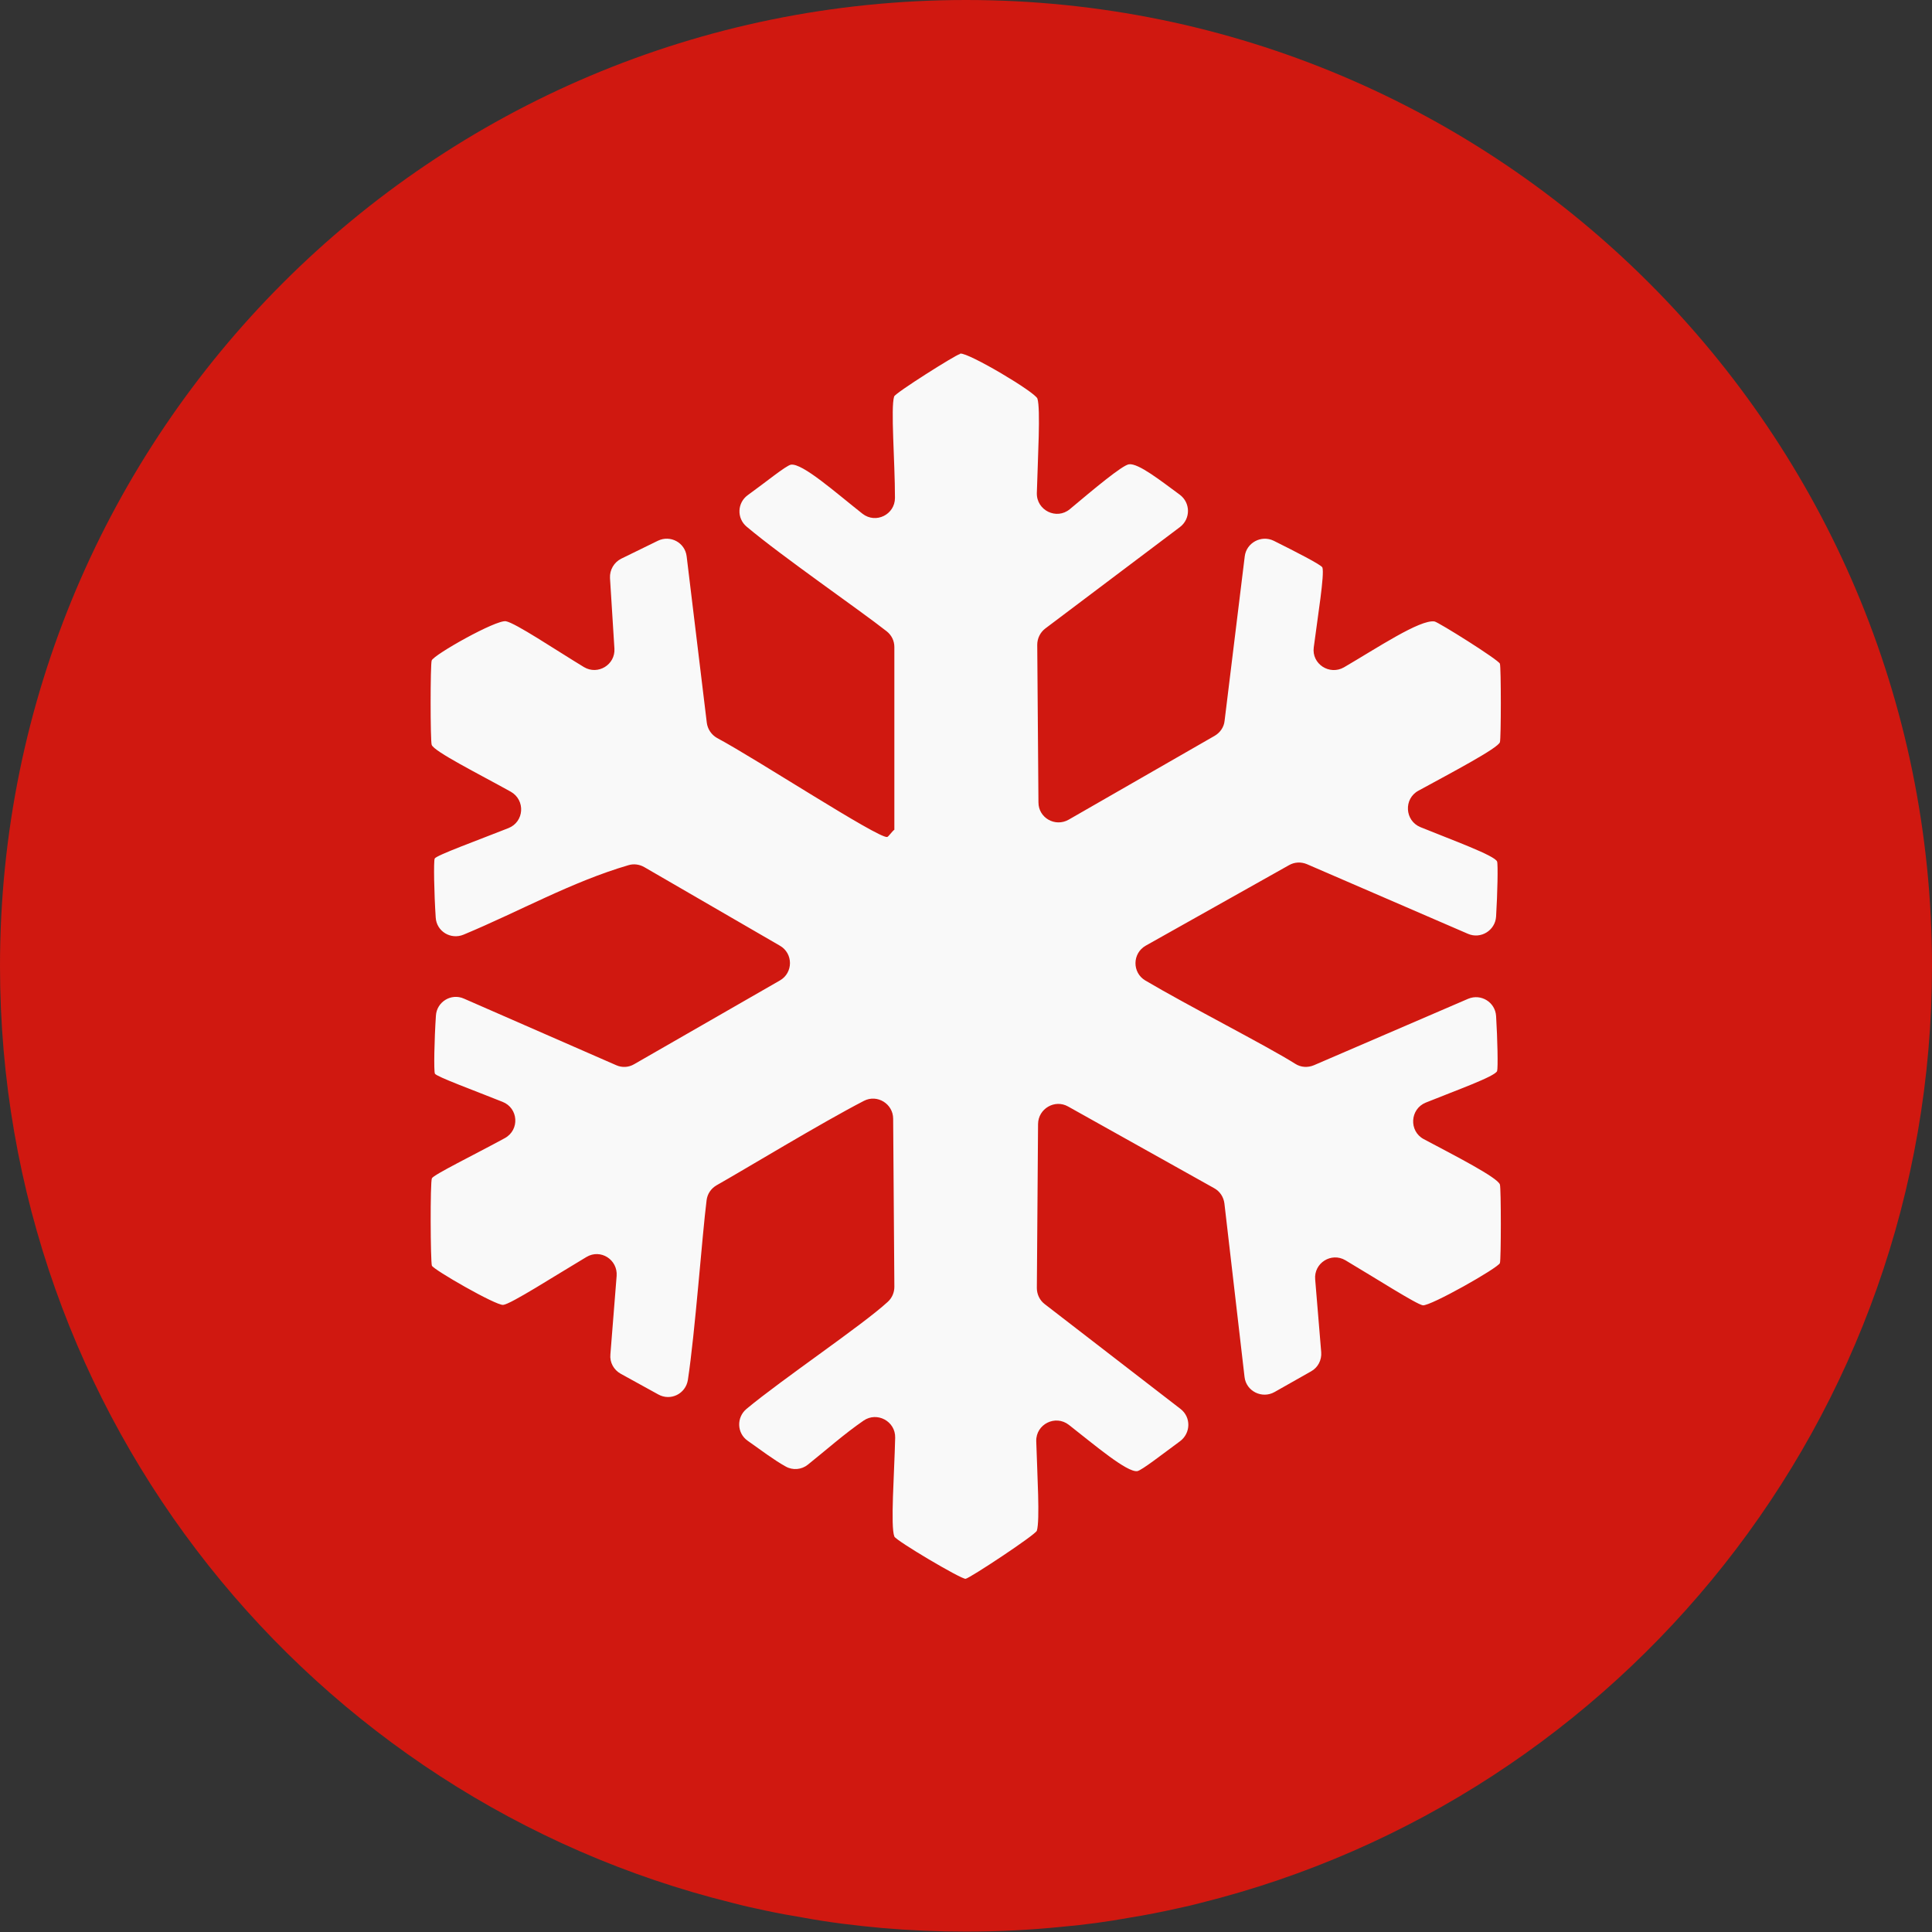
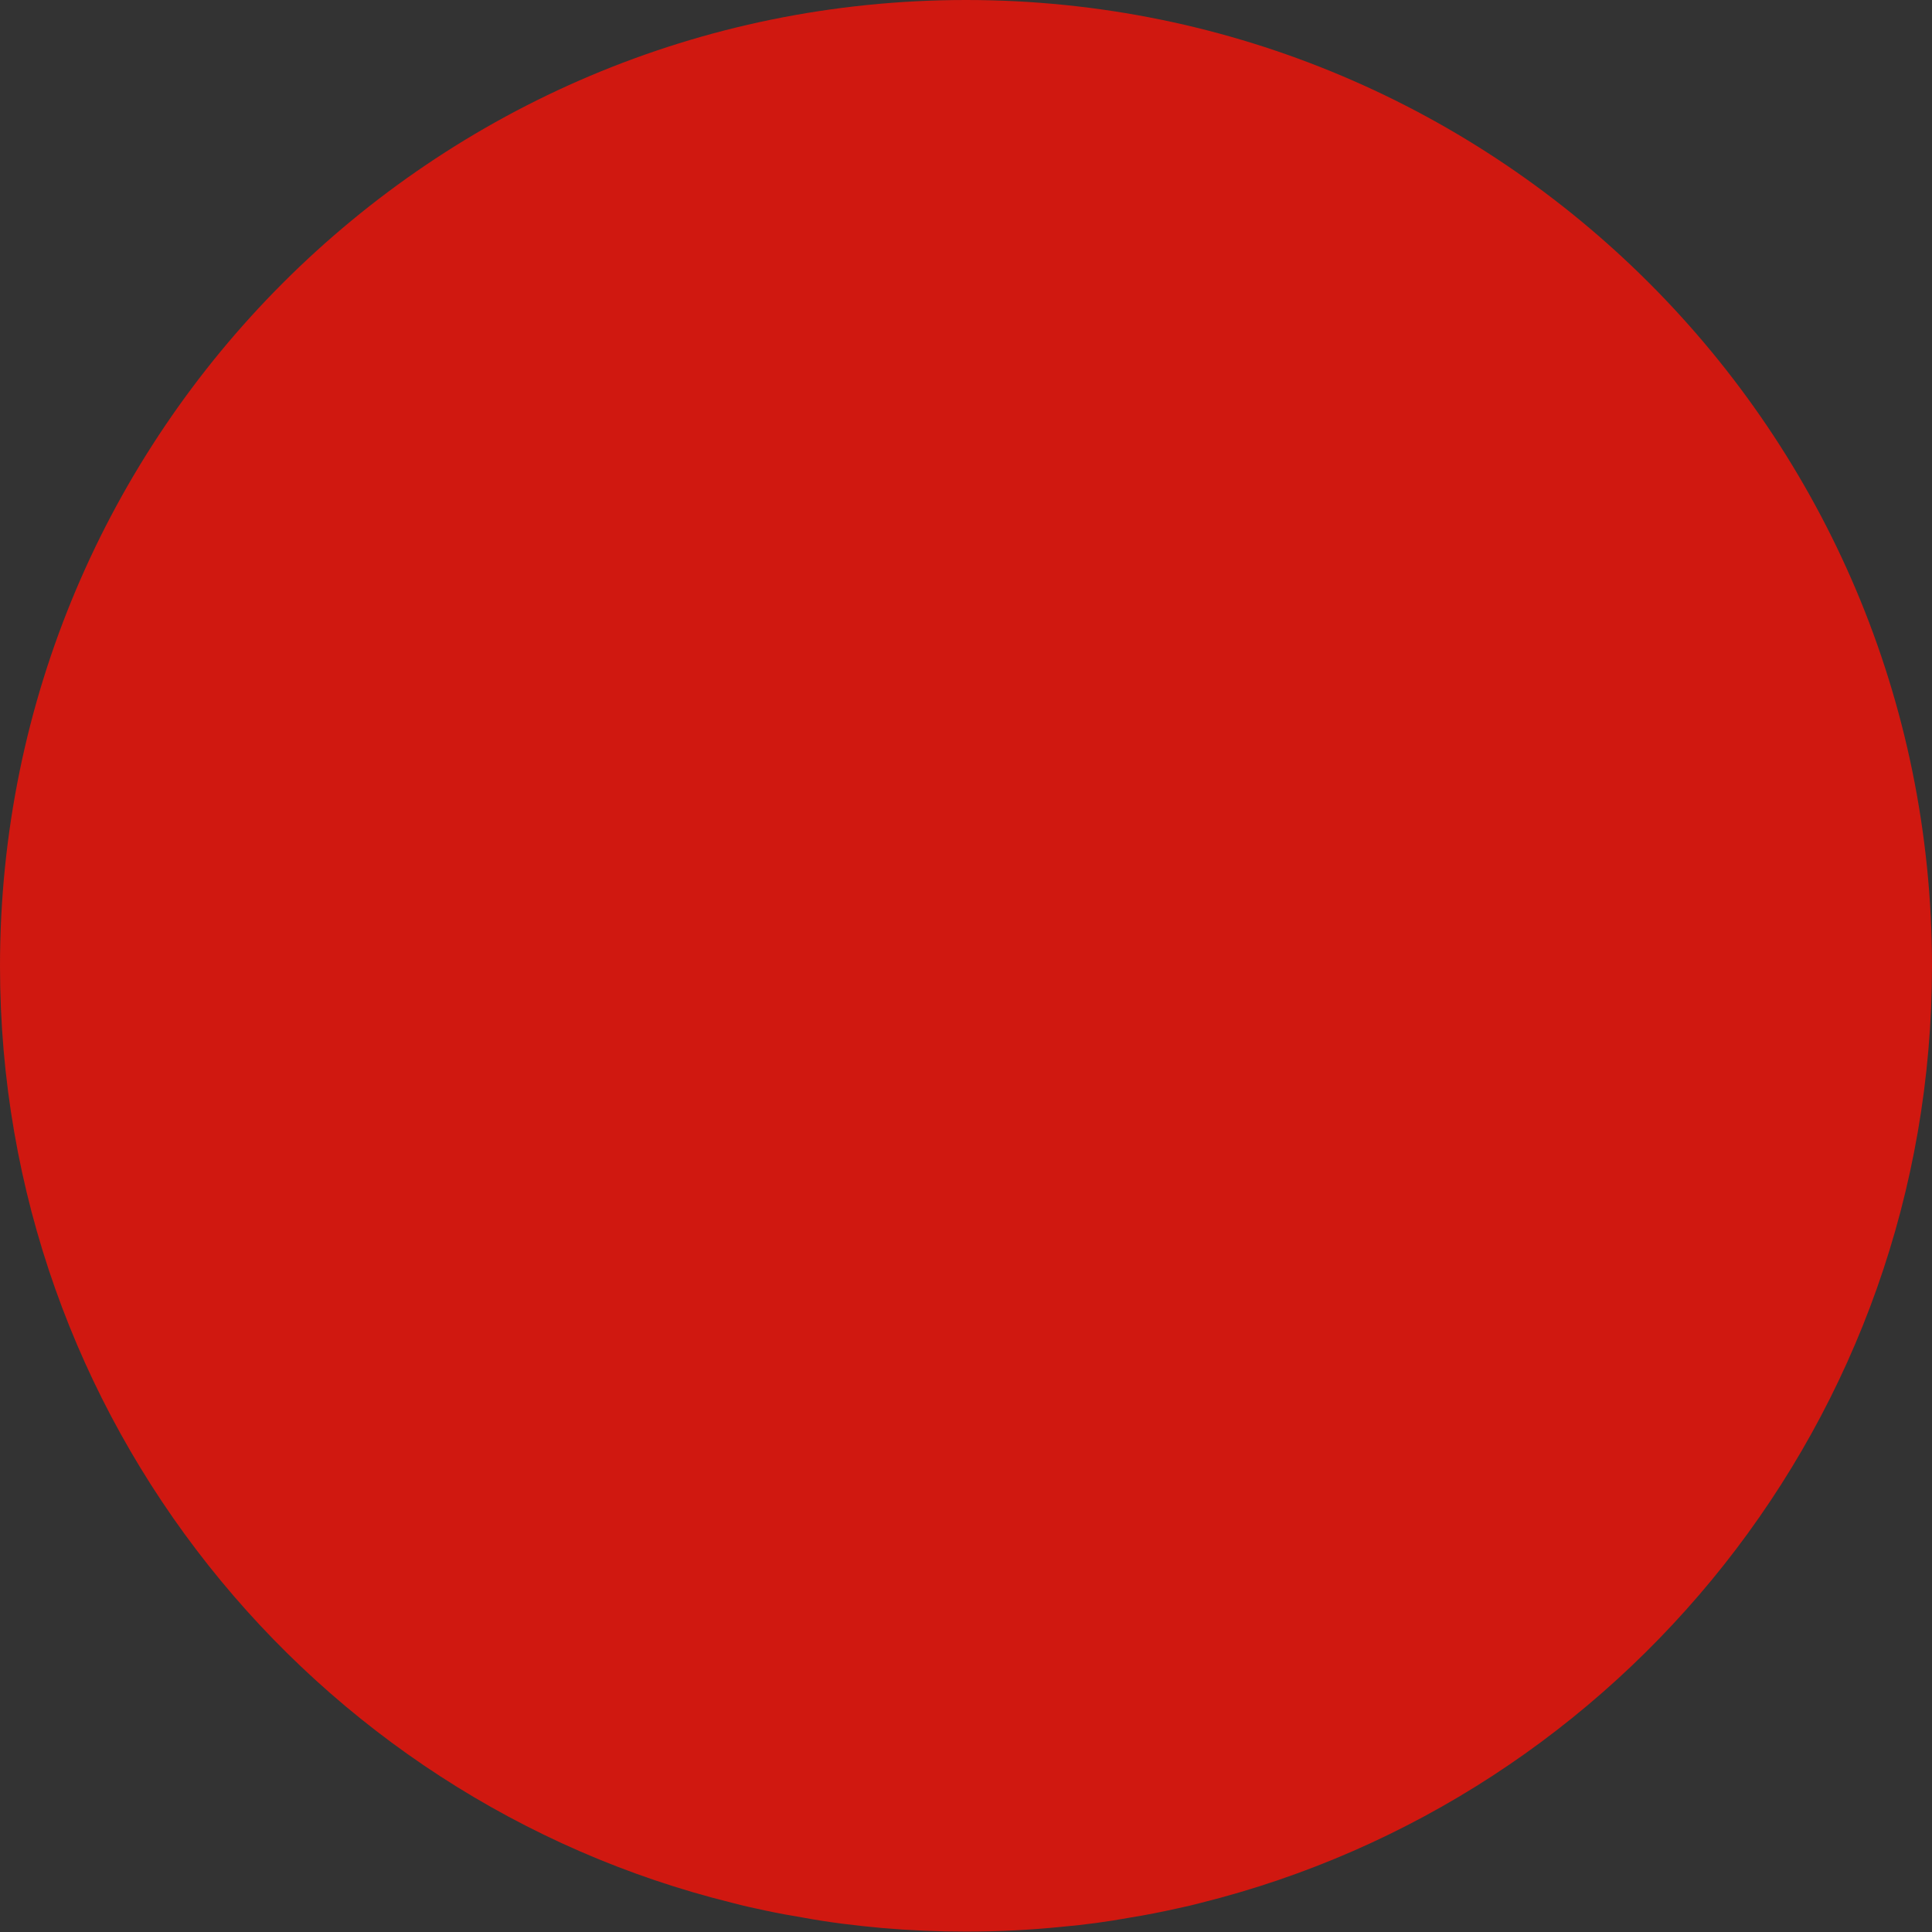
<svg xmlns="http://www.w3.org/2000/svg" id="Layer_2" data-name="Layer 2" viewBox="0 0 96 96">
  <rect x="0" y="0" width="96" height="96" fill="#333333" stroke="none" />
  <defs>
    <style>
      .cls-1 {
        fill: #d01810;
      }

      .cls-2 {
        fill: #f9f9f9;
      }
    </style>
  </defs>
  <g id="Layer_1-2" data-name="Layer 1">
    <g>
      <path class="cls-1" d="M96,48c0,22.48-15.46,41.35-36.32,46.55-.37.1-.76.19-1.14.27-.8.18-1.61.34-2.42.47-1.1.2-2.21.35-3.34.45-1.58.16-3.16.24-4.78.24-1.41,0-2.81-.06-4.19-.18-1.32-.12-2.64-.28-3.93-.52-.61-.1-1.21-.21-1.82-.34-.57-.12-1.12-.24-1.68-.39C15.48,89.39,0,70.5,0,48,0,21.49,21.49,0,48,0s48,21.49,48,48Z" />
      <g id="Generative_Object" data-name="Generative Object">
-         <path class="cls-2" d="M47.72,17.57c.41-.05,3.73,1.92,3.83,2.24.16.52.02,2.9-.03,4.69-.02.86.98,1.35,1.64.8,1.18-.99,2.61-2.19,2.94-2.23.47-.06,1.58.82,2.52,1.51.54.4.55,1.2.01,1.61l-6.69,5.04c-.25.19-.4.49-.4.81l.06,7.83c0,.77.83,1.24,1.5.86l7.26-4.17c.27-.16.46-.43.49-.75l1-8.16c.08-.68.82-1.08,1.44-.78,1.06.53,2.38,1.2,2.42,1.33.11.35-.23,2.42-.43,3.97-.11.82.78,1.4,1.5.99,1.63-.95,3.78-2.39,4.5-2.28.19.03,3.19,1.91,3.25,2.1s.06,3.72,0,3.9c-.1.3-2.4,1.51-4.05,2.41-.74.4-.68,1.49.1,1.81,1.57.64,3.7,1.41,3.81,1.71.05.13.02,1.58-.05,2.73-.04.69-.76,1.14-1.4.86l-8-3.46c-.29-.12-.61-.11-.89.05l-7.12,4c-.67.38-.68,1.34-.02,1.73,2.09,1.24,6.06,3.26,7.45,4.14.28.18.62.2.93.07l7.66-3.3c.64-.27,1.35.17,1.39.86.07,1.14.1,2.59.05,2.73-.1.27-2.07.97-3.55,1.57-.78.32-.84,1.41-.1,1.81,1.56.83,3.68,1.91,3.79,2.26.06.19.06,3.72,0,3.9-.08.24-3.46,2.15-3.83,2.1-.32-.05-2.35-1.35-3.85-2.24-.7-.41-1.57.14-1.5.95l.3,3.62c.03.39-.16.76-.5.95l-1.82,1.03c-.62.35-1.41-.04-1.49-.75l-1-8.62c-.04-.32-.22-.6-.51-.76l-7.26-4.06c-.66-.37-1.48.11-1.49.87l-.06,8.15c0,.31.14.61.39.8l6.75,5.21c.53.41.51,1.2-.02,1.6-.87.64-1.92,1.46-2.13,1.49-.51.07-2.11-1.29-3.4-2.3-.67-.52-1.64-.03-1.62.81.05,1.67.19,3.94.03,4.45-.06.2-3.33,2.36-3.54,2.39s-3.47-1.9-3.54-2.1c-.2-.5,0-3.13.04-4.91.02-.82-.9-1.31-1.57-.85-.96.66-1.87,1.47-2.77,2.19-.31.25-.75.29-1.1.09-.55-.3-1.28-.85-1.89-1.28-.54-.38-.56-1.16-.06-1.58,1.79-1.49,5.76-4.16,7.02-5.32.21-.19.33-.46.33-.75l-.06-8.35c0-.74-.79-1.23-1.45-.89-2.11,1.09-5.93,3.41-7.33,4.2-.27.16-.45.42-.49.74-.22,1.73-.57,6.57-.93,8.93-.11.69-.86,1.06-1.47.72l-1.87-1.03c-.34-.19-.55-.56-.51-.96l.31-3.9c.06-.81-.8-1.36-1.5-.94-1.58.94-3.77,2.35-4.14,2.38s-3.48-1.76-3.54-1.95c-.07-.2-.09-4.14,0-4.34.08-.18,2.11-1.17,3.63-2,.74-.41.67-1.49-.12-1.8-1.45-.58-3.28-1.25-3.36-1.4-.06-.12-.03-1.68.05-2.88.04-.69.76-1.13,1.39-.85,2.08.91,6.2,2.71,7.57,3.31.29.13.62.11.89-.05l7.24-4.16c.67-.38.67-1.35,0-1.73l-6.73-3.9c-.24-.14-.53-.18-.79-.1-2.81.82-5.45,2.31-8.19,3.45-.64.27-1.35-.16-1.39-.85-.08-1.21-.11-2.81-.05-2.93.08-.16,2.12-.9,3.66-1.51.79-.31.86-1.39.12-1.81-1.6-.89-3.82-2-3.93-2.33-.07-.2-.07-3.99,0-4.19.09-.28,3.21-2.04,3.69-1.95s2.43,1.4,3.88,2.28c.69.41,1.56-.12,1.51-.92l-.22-3.51c-.02-.4.2-.78.56-.96l1.82-.89c.62-.3,1.35.09,1.43.78l1,8.26c.04.32.23.6.51.76,1.95,1.04,7.98,4.98,8.45,4.92.06,0,.26-.3.36-.36v-9.08c0-.31-.14-.59-.38-.78-1.33-1.05-5.19-3.71-6.96-5.2-.5-.42-.47-1.19.06-1.57.85-.61,1.9-1.47,2.14-1.51.57-.09,2.25,1.41,3.56,2.44.66.51,1.61.04,1.61-.79,0-1.81-.22-4.49-.04-5.04.06-.18,3.06-2.07,3.25-2.1Z" />
-       </g>
+         </g>
    </g>
  </g>
</svg>